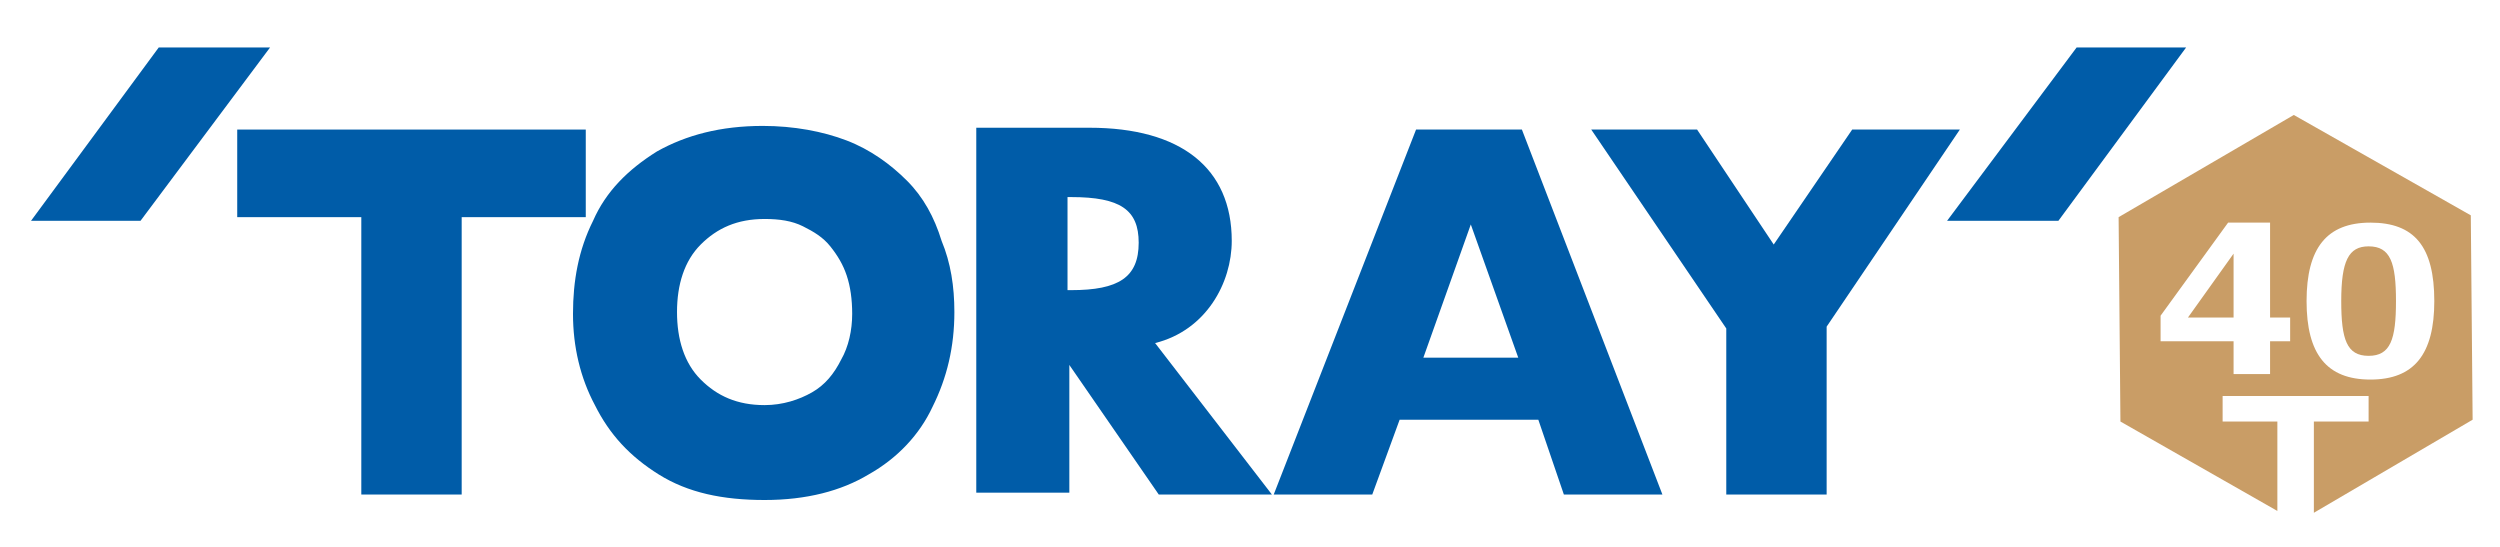
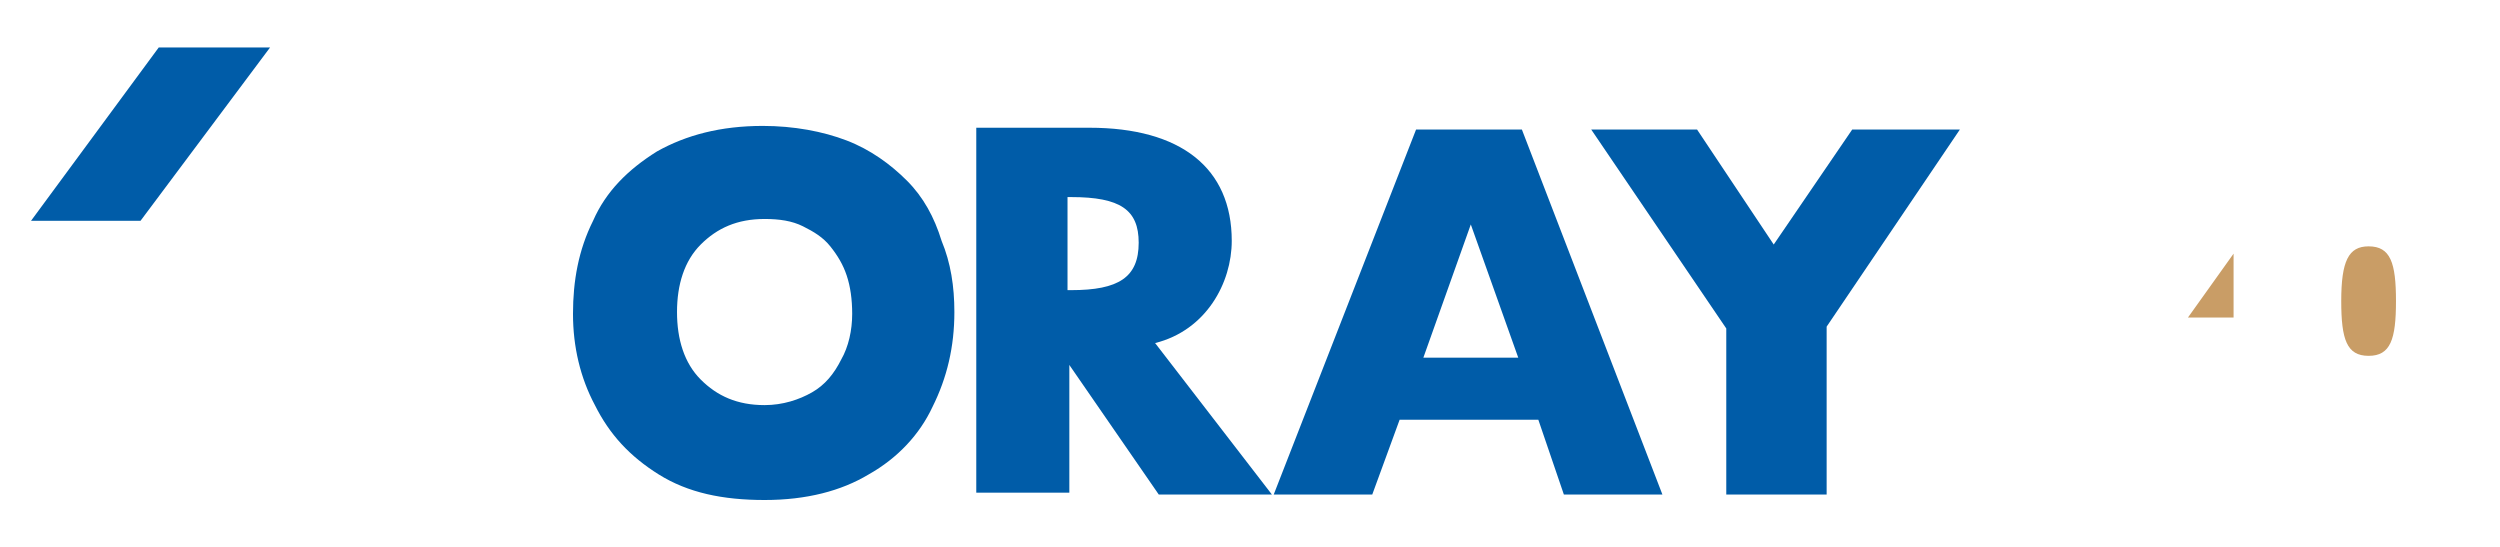
<svg xmlns="http://www.w3.org/2000/svg" version="1.1" id="Слой_1" x="0px" y="0px" viewBox="0 0 137 30" style="enable-background:new 0 0 137 30;" xml:space="preserve">
  <style type="text/css">
	.st0{fill:#C99D66;}
	.st1{fill:#005CA8;}
</style>
  <g>
    <path class="st0" d="M119.9,17.4h2.5c0-2,0-3.3,0-3.5h0L119.9,17.4z" />
    <path class="st0" d="M131.3,16.5c0-2.1-0.3-3-1.5-3c-1.1,0-1.5,0.8-1.5,3c0,2.1,0.3,3,1.5,3C131,19.5,131.3,18.6,131.3,16.5z" />
-     <path class="st0" d="M126.8,23.1v5l8.7-5.1l-0.1-11.2l-9.7-5.5l-9.6,5.6l0.1,11.2l8.6,4.9v-4.9h-3v-1.4h8v1.4H126.8z M125.5,18.7   h-1.1v1.8h-2v-1.8h-4v-1.4l3.7-5.1h2.3v5.2h1.1V18.7z M126.4,16.5c0-2.9,1.1-4.3,3.5-4.3c2.4,0,3.5,1.3,3.5,4.3   c0,2.9-1.1,4.3-3.5,4.3C127.5,20.8,126.4,19.4,126.4,16.5z" />
  </g>
-   <polygon class="st1" points="32.1,7.1 13,7.1 13,11.9 19.8,11.9 19.8,27.1 25.3,27.1 25.3,11.9 32.1,11.9 " />
  <path class="st1" d="M49.7,9.9c-0.9-0.9-2-1.7-3.3-2.2c-1.3-0.5-2.9-0.8-4.6-0.8c-2.3,0-4.2,0.5-5.8,1.4c-1.6,1-2.8,2.2-3.5,3.8  c-0.8,1.6-1.1,3.3-1.1,5.1c0,1.8,0.4,3.5,1.2,5c0.8,1.6,1.9,2.8,3.5,3.8c1.6,1,3.5,1.4,5.8,1.4c2.3,0,4.2-0.5,5.7-1.4  c1.6-0.9,2.8-2.2,3.5-3.7c0.8-1.6,1.2-3.3,1.2-5.2c0-1.4-0.2-2.7-0.7-3.9C51.2,11.9,50.6,10.8,49.7,9.9z M46.1,19.7  c-0.4,0.8-0.9,1.4-1.6,1.8c-0.7,0.4-1.6,0.7-2.6,0.7c-1.5,0-2.6-0.5-3.5-1.4c-0.9-0.9-1.3-2.2-1.3-3.7c0-1.5,0.4-2.8,1.3-3.7  c0.9-0.9,2-1.4,3.5-1.4c0.8,0,1.5,0.1,2.1,0.4c0.6,0.3,1.1,0.6,1.5,1.1c0.4,0.5,0.7,1,0.9,1.6c0.2,0.6,0.3,1.3,0.3,2.1  C46.7,18.1,46.5,19,46.1,19.7z" />
  <path class="st1" d="M77.6,7.1l-7.8,20h5.4l1.5-4.1h7.6l1.4,4.1h5.4l-7.7-20H77.6z M78,19.6l2.6-7.3l2.6,7.3H78z" />
  <polygon class="st1" points="101.5,7.1 97.2,13.4 93,7.1 87.2,7.1 94.6,18 94.6,27.1 100.1,27.1 100.1,17.9 107.4,7.1 " />
  <path class="st1" d="M67.5,13.2c0-4-2.8-6.2-7.8-6.2h-6.2v20h5.1V20l4.9,7.1h6.2l-6.4-8.3C66.1,18.1,67.5,15.5,67.5,13.2z   M58.7,15.9h-0.2v-5.1h0.2c2.7,0,3.7,0.7,3.7,2.5C62.4,15.2,61.3,15.9,58.7,15.9z" />
  <polygon class="st1" points="8.7,2.6 1.7,12.1 7.7,12.1 14.8,2.6 " />
-   <polygon class="st1" points="113.8,2.6 106.7,12.1 112.8,12.1 119.8,2.6 " />
</svg>